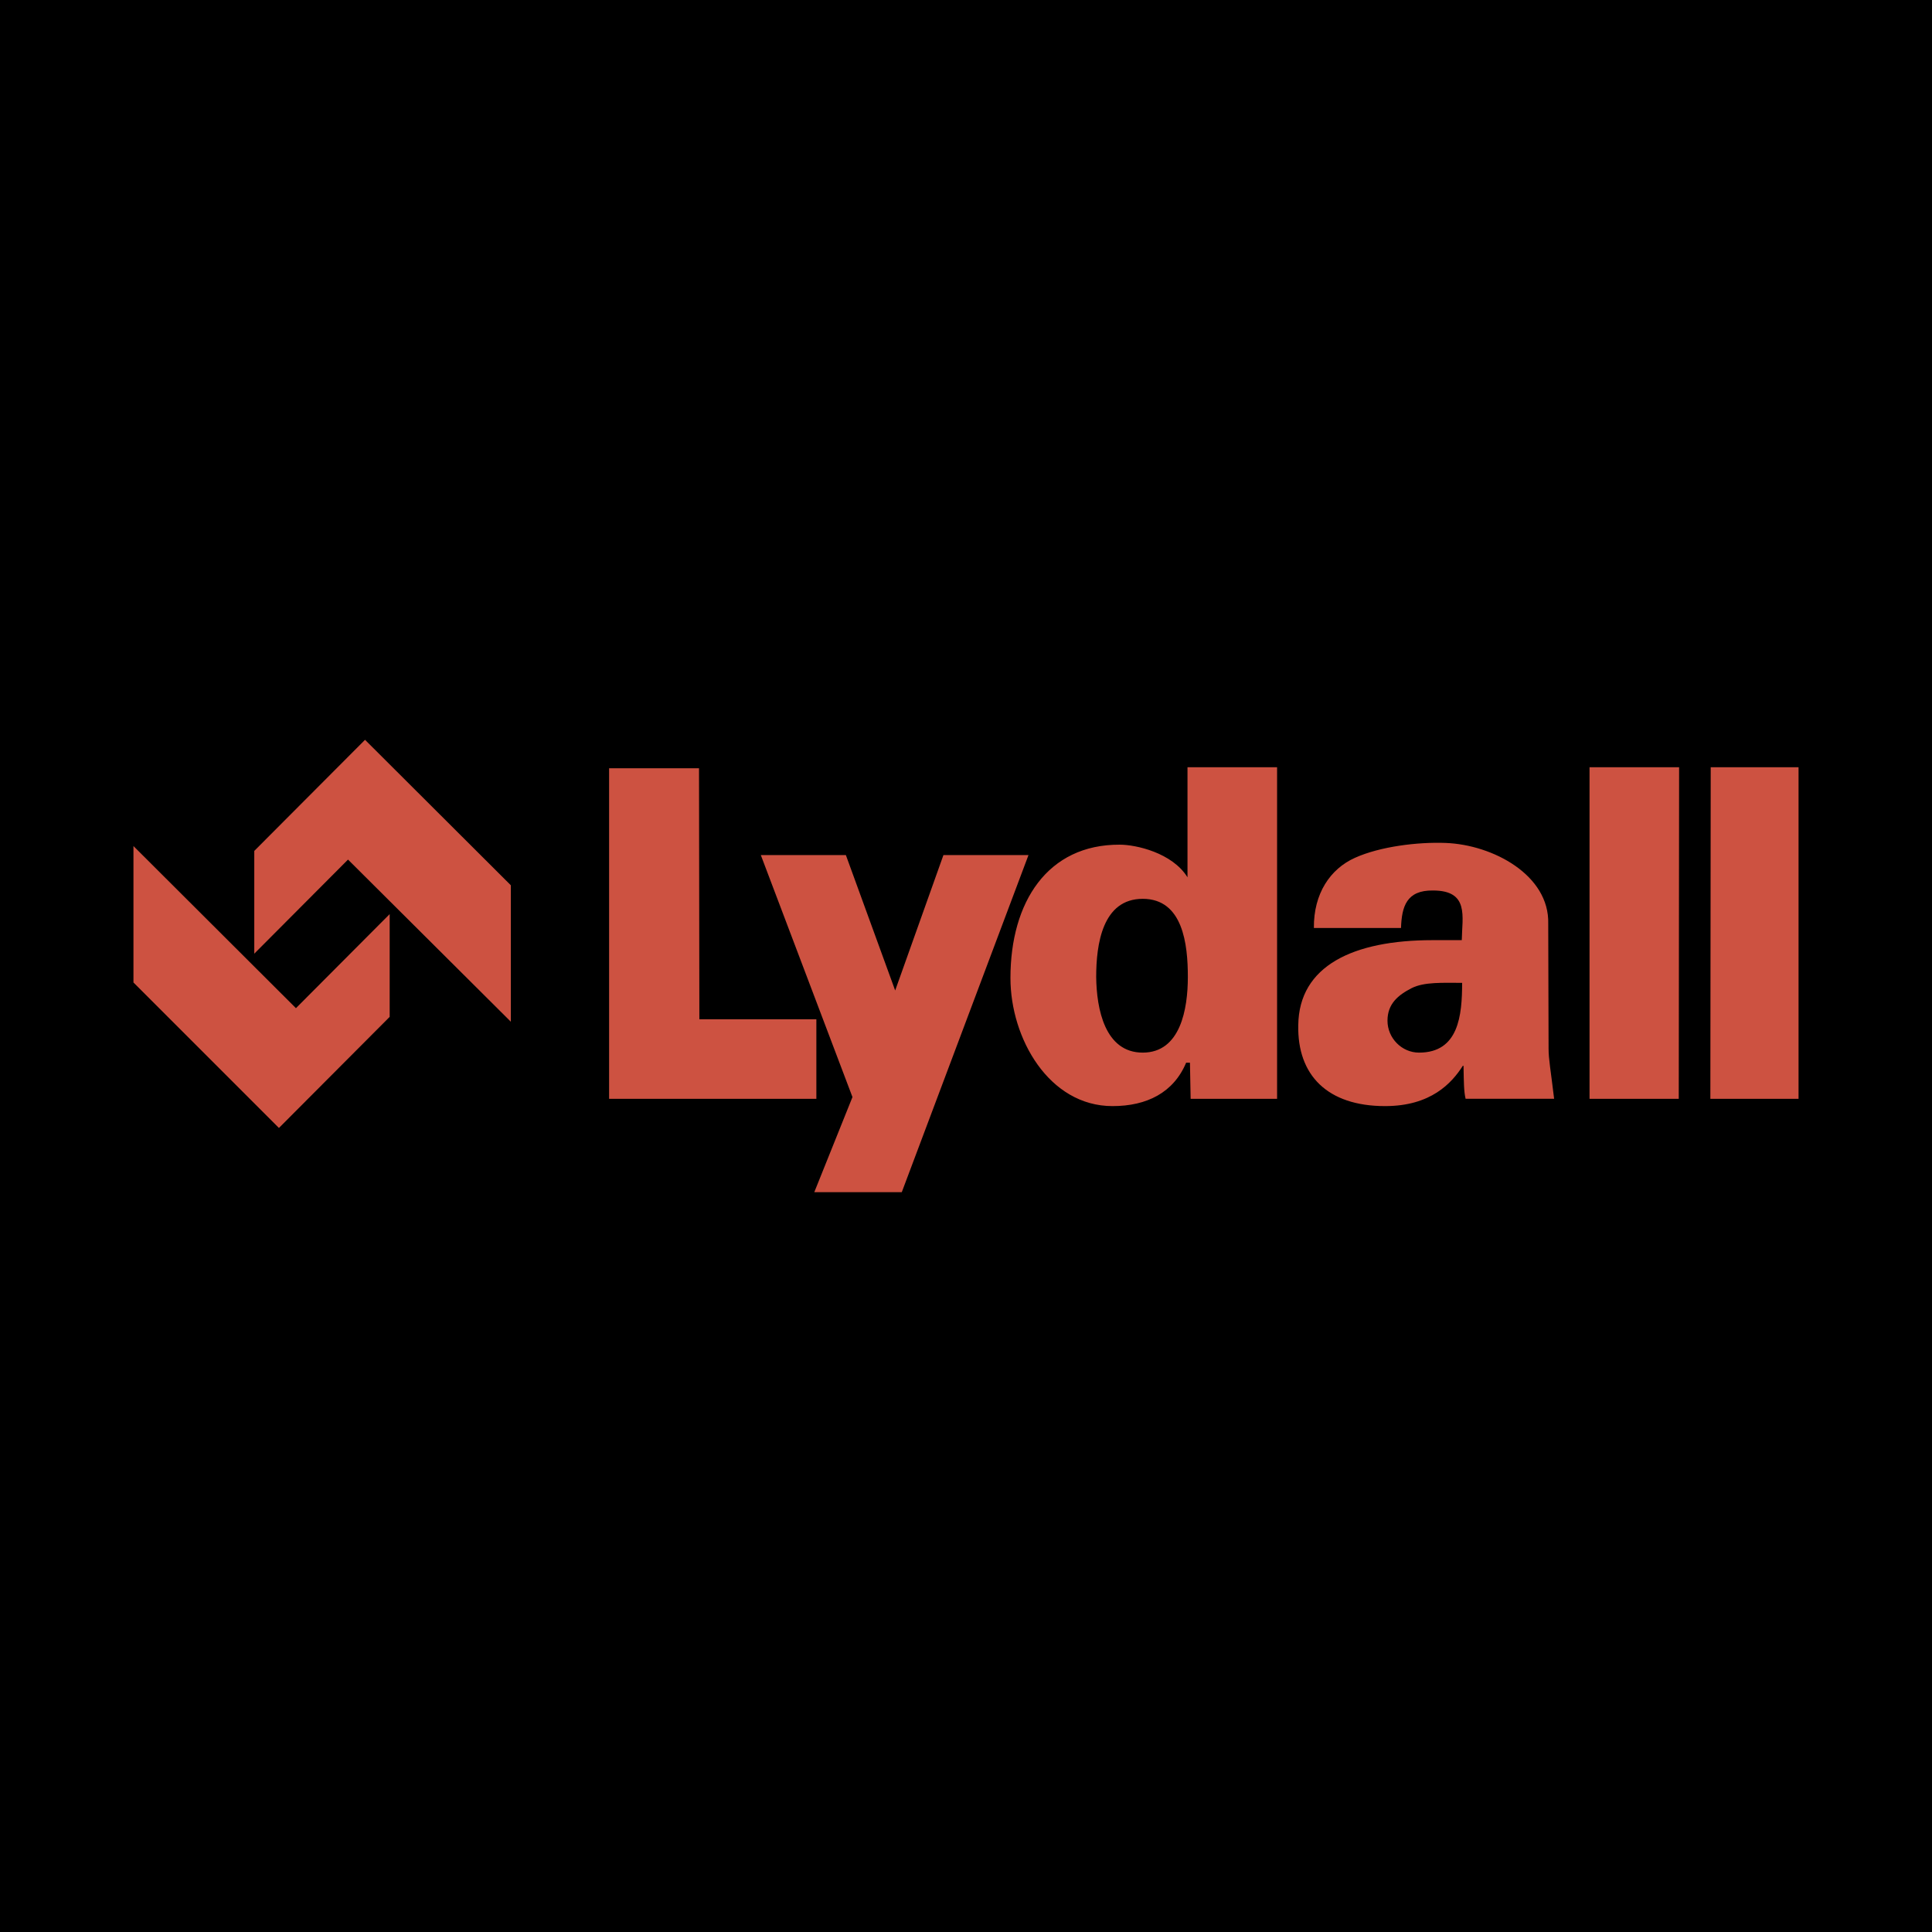
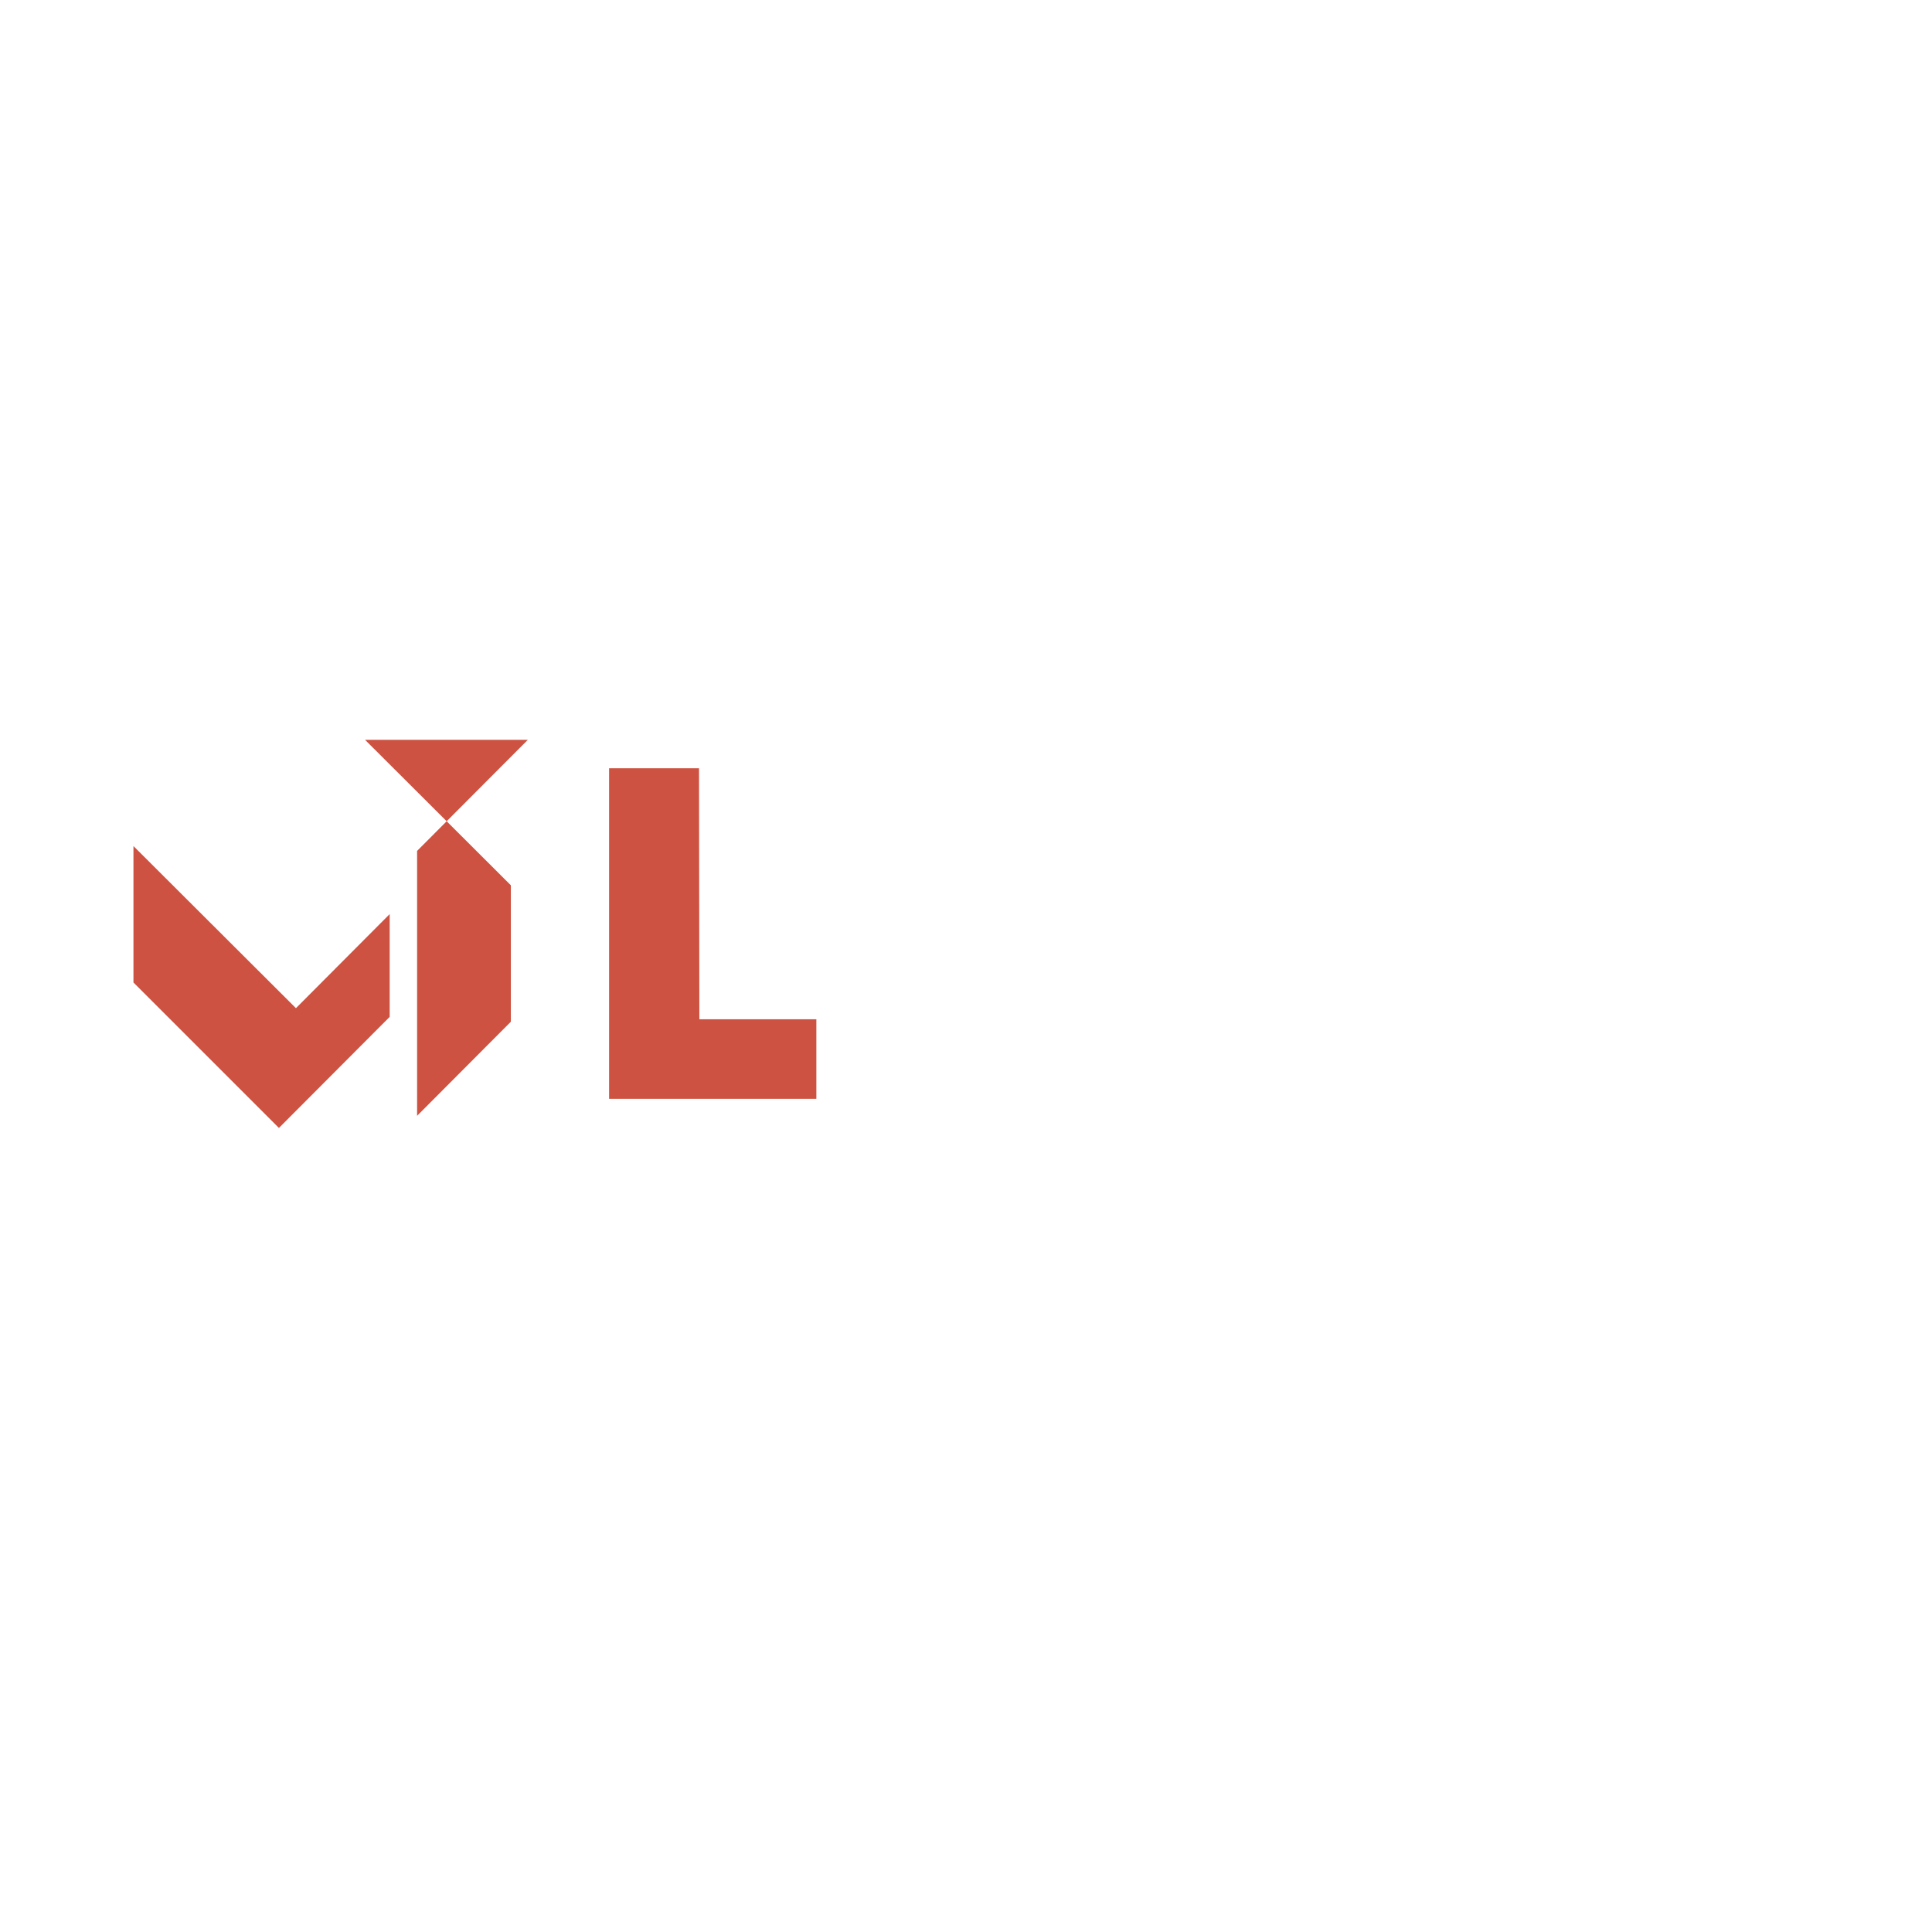
<svg xmlns="http://www.w3.org/2000/svg" width="2500" height="2500" viewBox="0 0 192.756 192.756">
  <g fill-rule="evenodd" clip-rule="evenodd">
-     <path d="M0 0h192.756v192.756H0V0z" />
-     <path fill="#cd5241" d="M36.419 73.811l14.548 14.514v13.613L34.722 85.761l-9.353 9.387V84.896l11.05-11.085z" />
+     <path fill="#cd5241" d="M36.419 73.811l14.548 14.514v13.613l-9.353 9.387V84.896l11.05-11.085z" />
    <path fill="#cd5241" d="M27.829 112.537L13.315 98.023V84.411l16.211 16.175 9.352-9.386v10.253l-11.049 11.084zM60.77 76.651h8.971l.035 25.044h11.673v7.932H60.77V76.651z" />
-     <path fill="#cd5241" d="M102.613 85.311L89.97 118.945h-8.729l3.81-9.49-9.144-24.144h8.486l4.919 13.509 4.814-13.509h8.487zM146.223 109.627c-.174-.762-.174-1.559-.207-3.291h-.07c-1.107 1.732-3.188 4.02-7.758 4.02-5.75 0-8.764-3.084-8.66-8.072.068-5.922 5.473-8.485 13.404-8.485h2.91c.035-2.356.762-4.954-2.875-4.954-2.633-.035-3.117 1.593-3.188 3.741h-8.693c-.035-3.429 1.627-5.888 4.088-6.997 2.527-1.143 6.303-1.594 9.039-1.489 4.746.173 10.393 3.221 10.254 8.07l.035 12.469c0 1.039.207 2.08.553 4.988h-8.832zm-4.643-4.607c3.949 0 4.297-3.705 4.297-6.961-1.939 0-3.775-.104-5.023.52-1.352.693-2.424 1.559-2.424 3.256 0 1.731 1.42 3.185 3.15 3.185zM158.588 109.627v-33.08h8.937l-.035 33.08h-8.902zM118.477 87.528v-10.98h8.938v33.08h-8.625l-.068-3.602h-.381c-1.248 2.979-3.916 4.33-7.344 4.33-6.34 0-10.184-6.756-10.184-12.781 0-7.587 3.705-13.336 10.91-13.302 1.593-.001 5.23.796 6.754 3.255zm-9.11 9.941c.035 3.188.865 7.551 4.643 7.551 3.775 0 4.502-4.363 4.502-7.551 0-3.255-.484-7.793-4.502-7.793-4.02 0-4.643 4.537-4.643 7.793zM170.643 109.627l.035-33.08h8.763v33.08h-8.798z" />
  </g>
</svg>